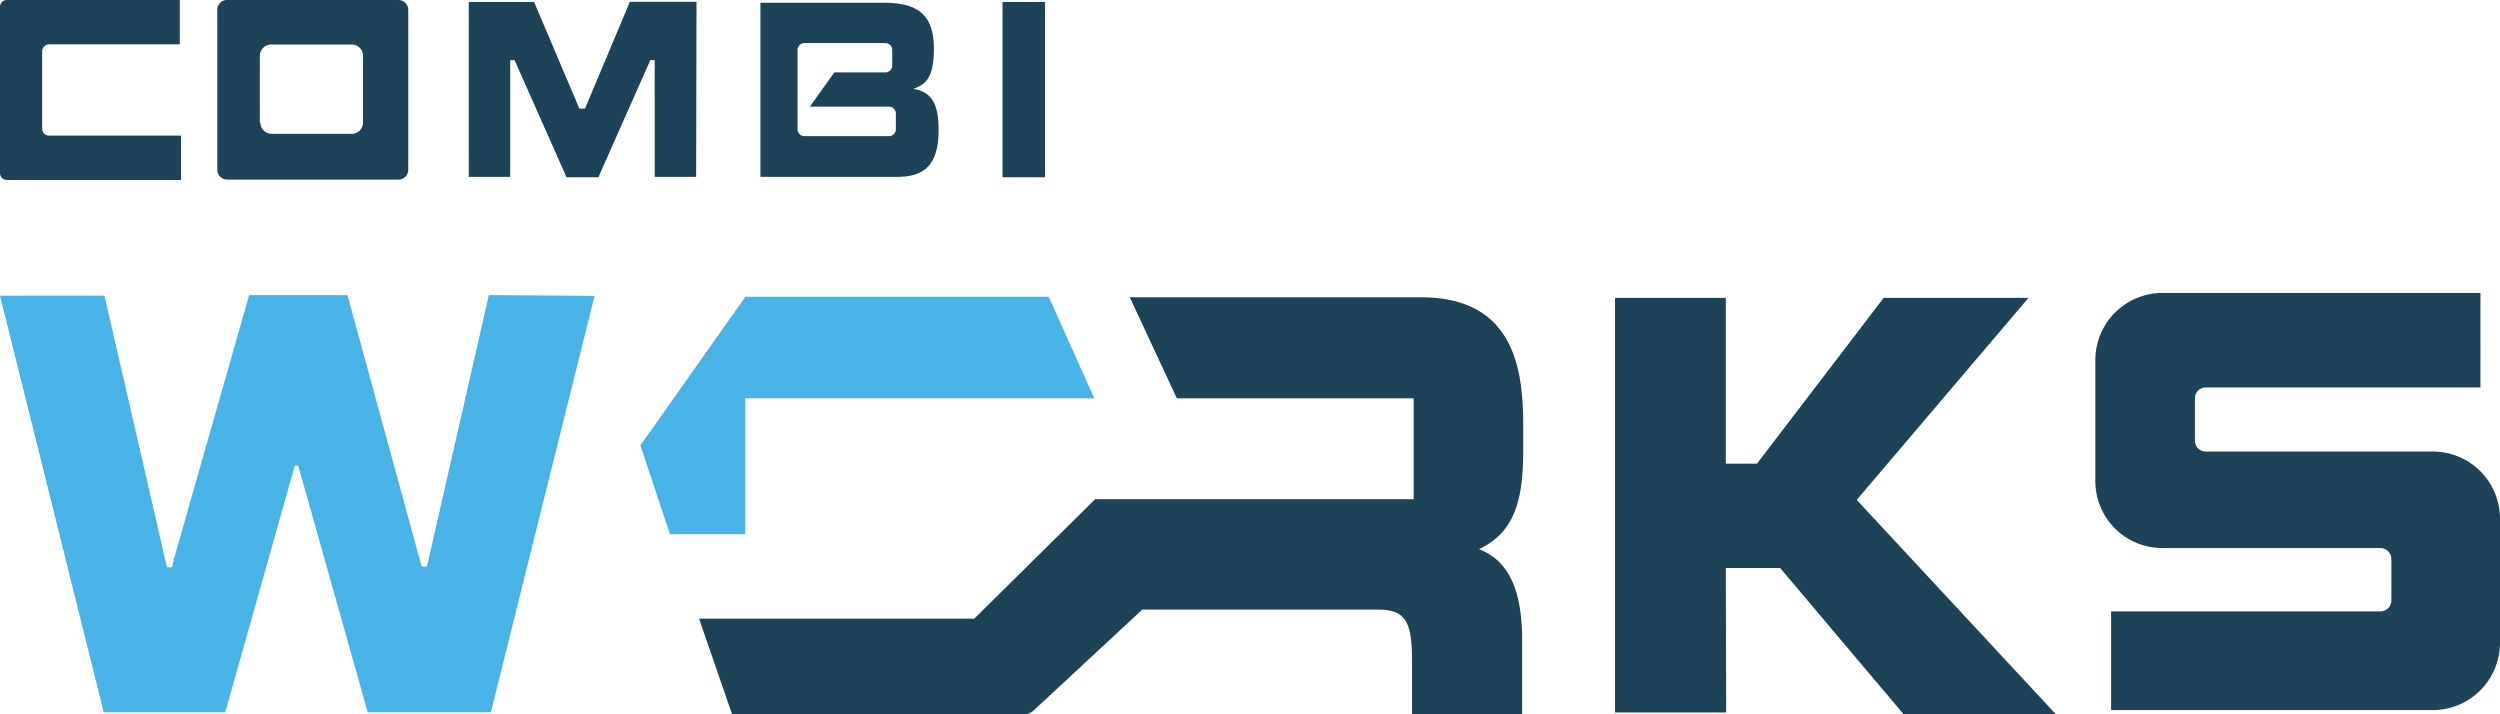
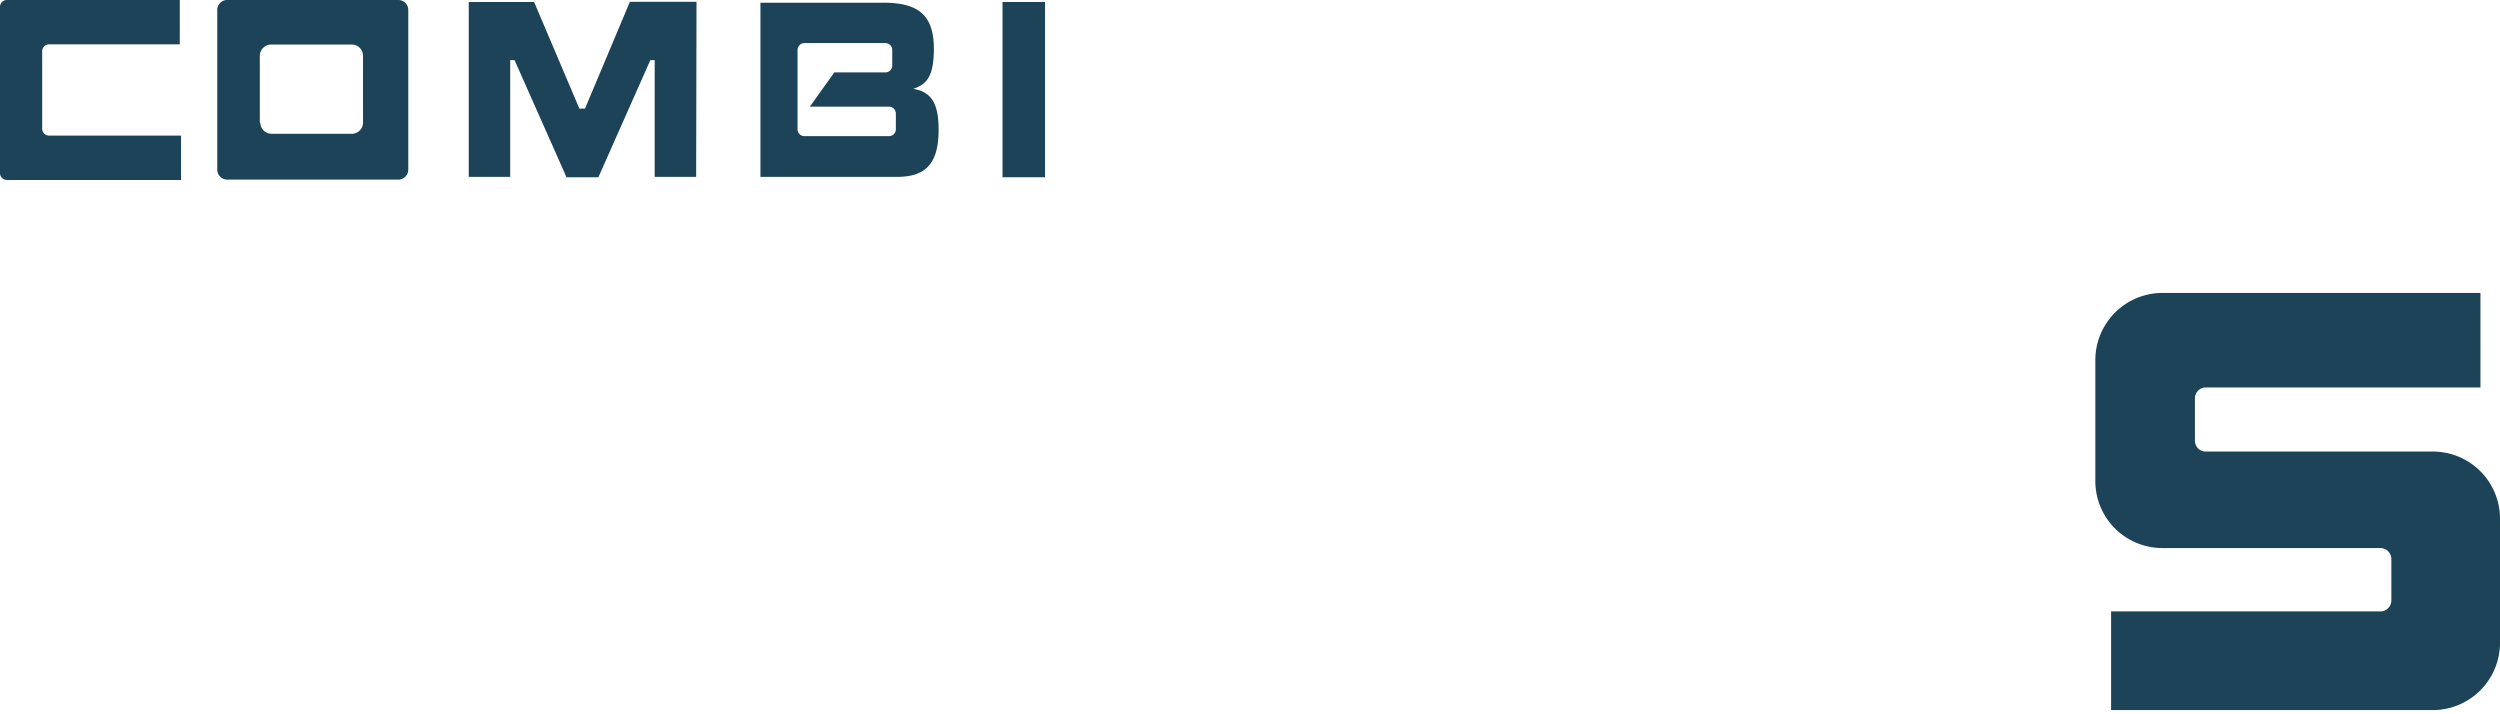
<svg xmlns="http://www.w3.org/2000/svg" viewBox="0 0 138.08 39.45">
  <defs>
    <style>.cls-1{fill:#1c4357;}.cls-2{fill:#47b3e6;}</style>
  </defs>
  <g id="Layer_2" data-name="Layer 2">
    <g id="Layer_1-2" data-name="Layer 1">
      <g id="Group_119" data-name="Group 119">
        <path id="Path_31" data-name="Path 31" class="cls-1" d="M10,7.49H2.71a.38.38,0,0,1-.38-.38V2.83a.38.38,0,0,1,.38-.38H9.93V0H.4A.38.38,0,0,0,0,.38H0V9.56a.38.38,0,0,0,.38.38H10Z" />
        <path id="Path_32" data-name="Path 32" class="cls-1" d="M22,0H12.5A.55.55,0,0,0,12,.56h0V9.37a.55.55,0,0,0,.55.55H22a.55.55,0,0,0,.55-.55h0V.55A.55.55,0,0,0,22,0ZM14.35,6.77V3.08A.63.63,0,0,1,15,2.46h4.43a.62.62,0,0,1,.62.62V6.77a.62.62,0,0,1-.62.62H15a.62.62,0,0,1-.62-.62Z" />
        <path id="Path_33" data-name="Path 33" class="cls-1" d="M38.47.1H34.79L32.31,6H32L29.5.11H25.89V9.77h2.29V3.32h.24l2.87,6.47h1.76l2.87-6.47h.24V9.77h2.29Z" />
        <rect id="Rectangle_13" data-name="Rectangle 13" class="cls-1" x="55.37" y="0.11" width="2.35" height="9.68" />
        <path id="Path_34" data-name="Path 34" class="cls-1" d="M50.44,4.91v0c.66-.24,1.14-.56,1.14-2.22,0-1.9-.91-2.54-2.79-2.54H42V9.77l7.5,0c1.35,0,2.34-.45,2.34-2.57C51.85,5.76,51.47,5.07,50.44,4.91ZM49.1,7.52H44.43a.38.38,0,0,1-.38-.38h0V2.76a.38.38,0,0,1,.38-.38H48.9a.38.38,0,0,1,.38.38v.88A.38.38,0,0,1,48.9,4H46.08L44.73,5.89H49.1a.38.38,0,0,1,.38.38h0v.87a.38.38,0,0,1-.38.38Z" />
        <path id="Path_35" data-name="Path 35" class="cls-1" d="M134.34,24.94l-12.49,0a.6.6,0,0,1-.62-.6h0V22a.6.6,0,0,1,.61-.6h0l15.16,0V16.18H119.46a3.71,3.71,0,0,0-3.73,3.68v6.74a3.7,3.7,0,0,0,3.73,3.67l12,0a.61.61,0,0,1,.62.6v2.29a.61.61,0,0,1-.62.61h-4.76v0H116.6v5.45h17.74a3.72,3.72,0,0,0,3.74-3.68V28.61A3.71,3.71,0,0,0,134.34,24.94Z" />
-         <path id="Path_36" data-name="Path 36" class="cls-2" d="M57.92,16.39H41.17l-5.8,8.21L37,29.5h4.16V22H60.44Z" />
-         <path id="Path_37" data-name="Path 37" class="cls-1" d="M84.13,24.84V23.42c0-3.24-.64-7-5.64-7l-16.09,0L65,22l13.08,0v5.57H60.49l-6.68,6.6H38.61l1.83,5.3H56.51a.93.93,0,0,0,.58-.23l6-5.57h13c1.5,0,1.9.6,1.9,2.8v3h6.08V35.33c0-3.47-1.22-4.53-2.38-5C83.71,29.38,84.13,27.52,84.13,24.84Z" />
-         <path id="Path_38" data-name="Path 38" class="cls-2" d="M27,16.3l-3.42,15h-.29l-4.1-15H13.76L9.6,30.9h0l-.09.43H9.22l-3.45-15H0L5.73,39.34h6.71l3.84-13.62h.19l3.84,13.62h6.8l5.73-23Z" />
-         <path id="Path_39" data-name="Path 39" class="cls-1" d="M95.32,31.37h3l6.82,8.08h8.41l-11-11.84,9.49-11.16h-8l-7,9.16H95.32V16.45H89.2v22.9h6.14Z" />
      </g>
    </g>
  </g>
</svg>